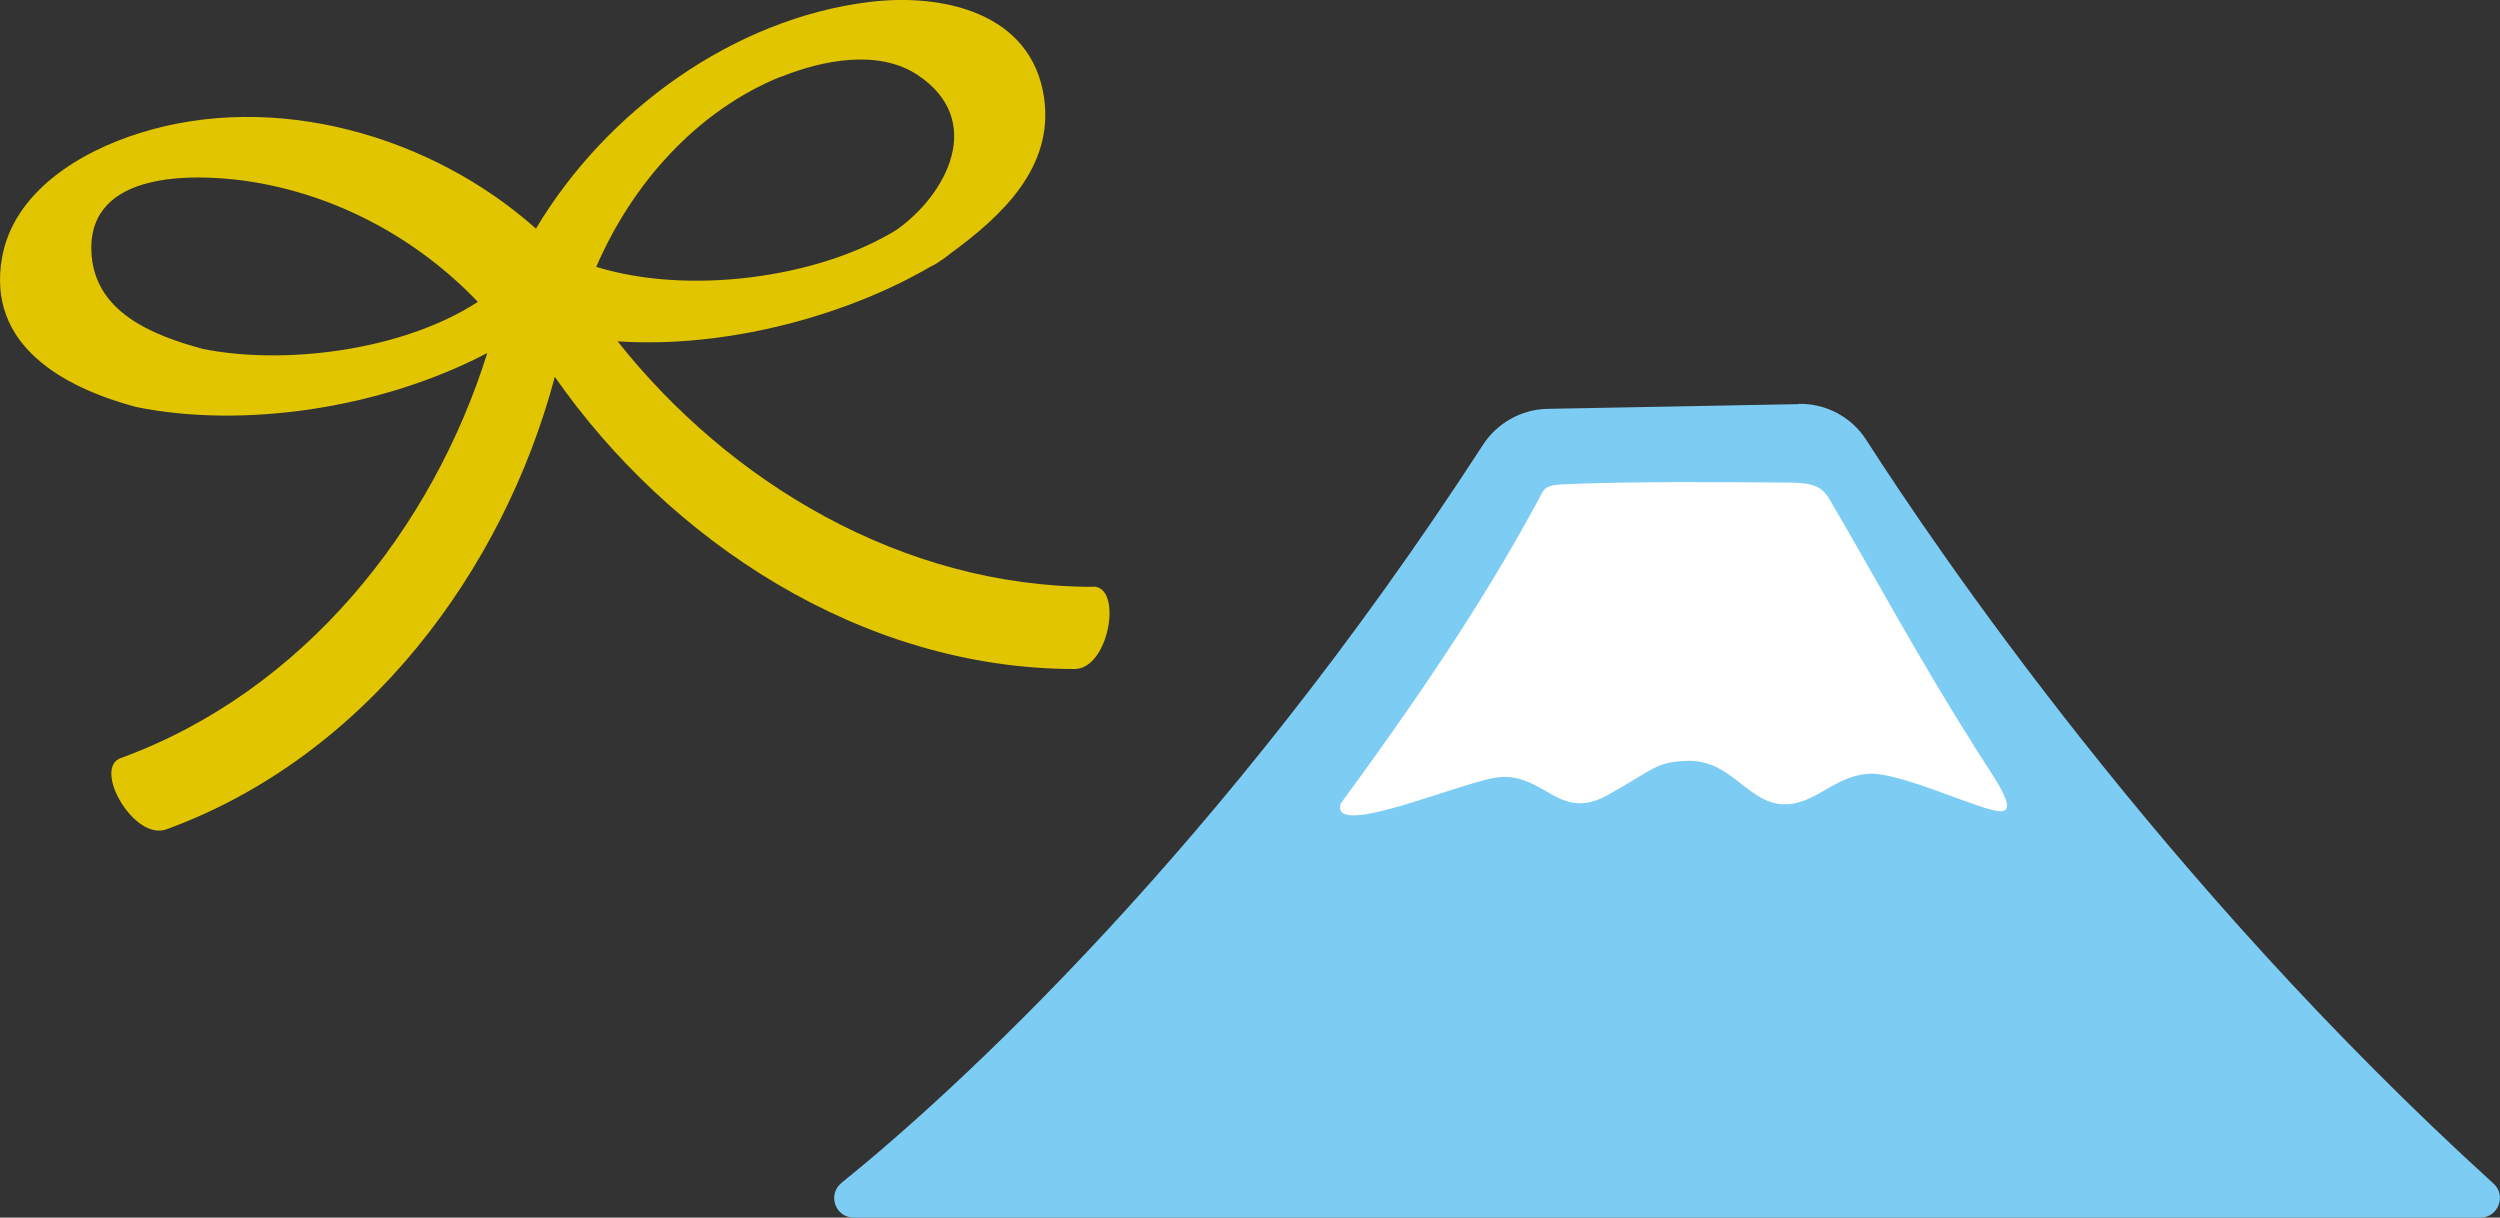
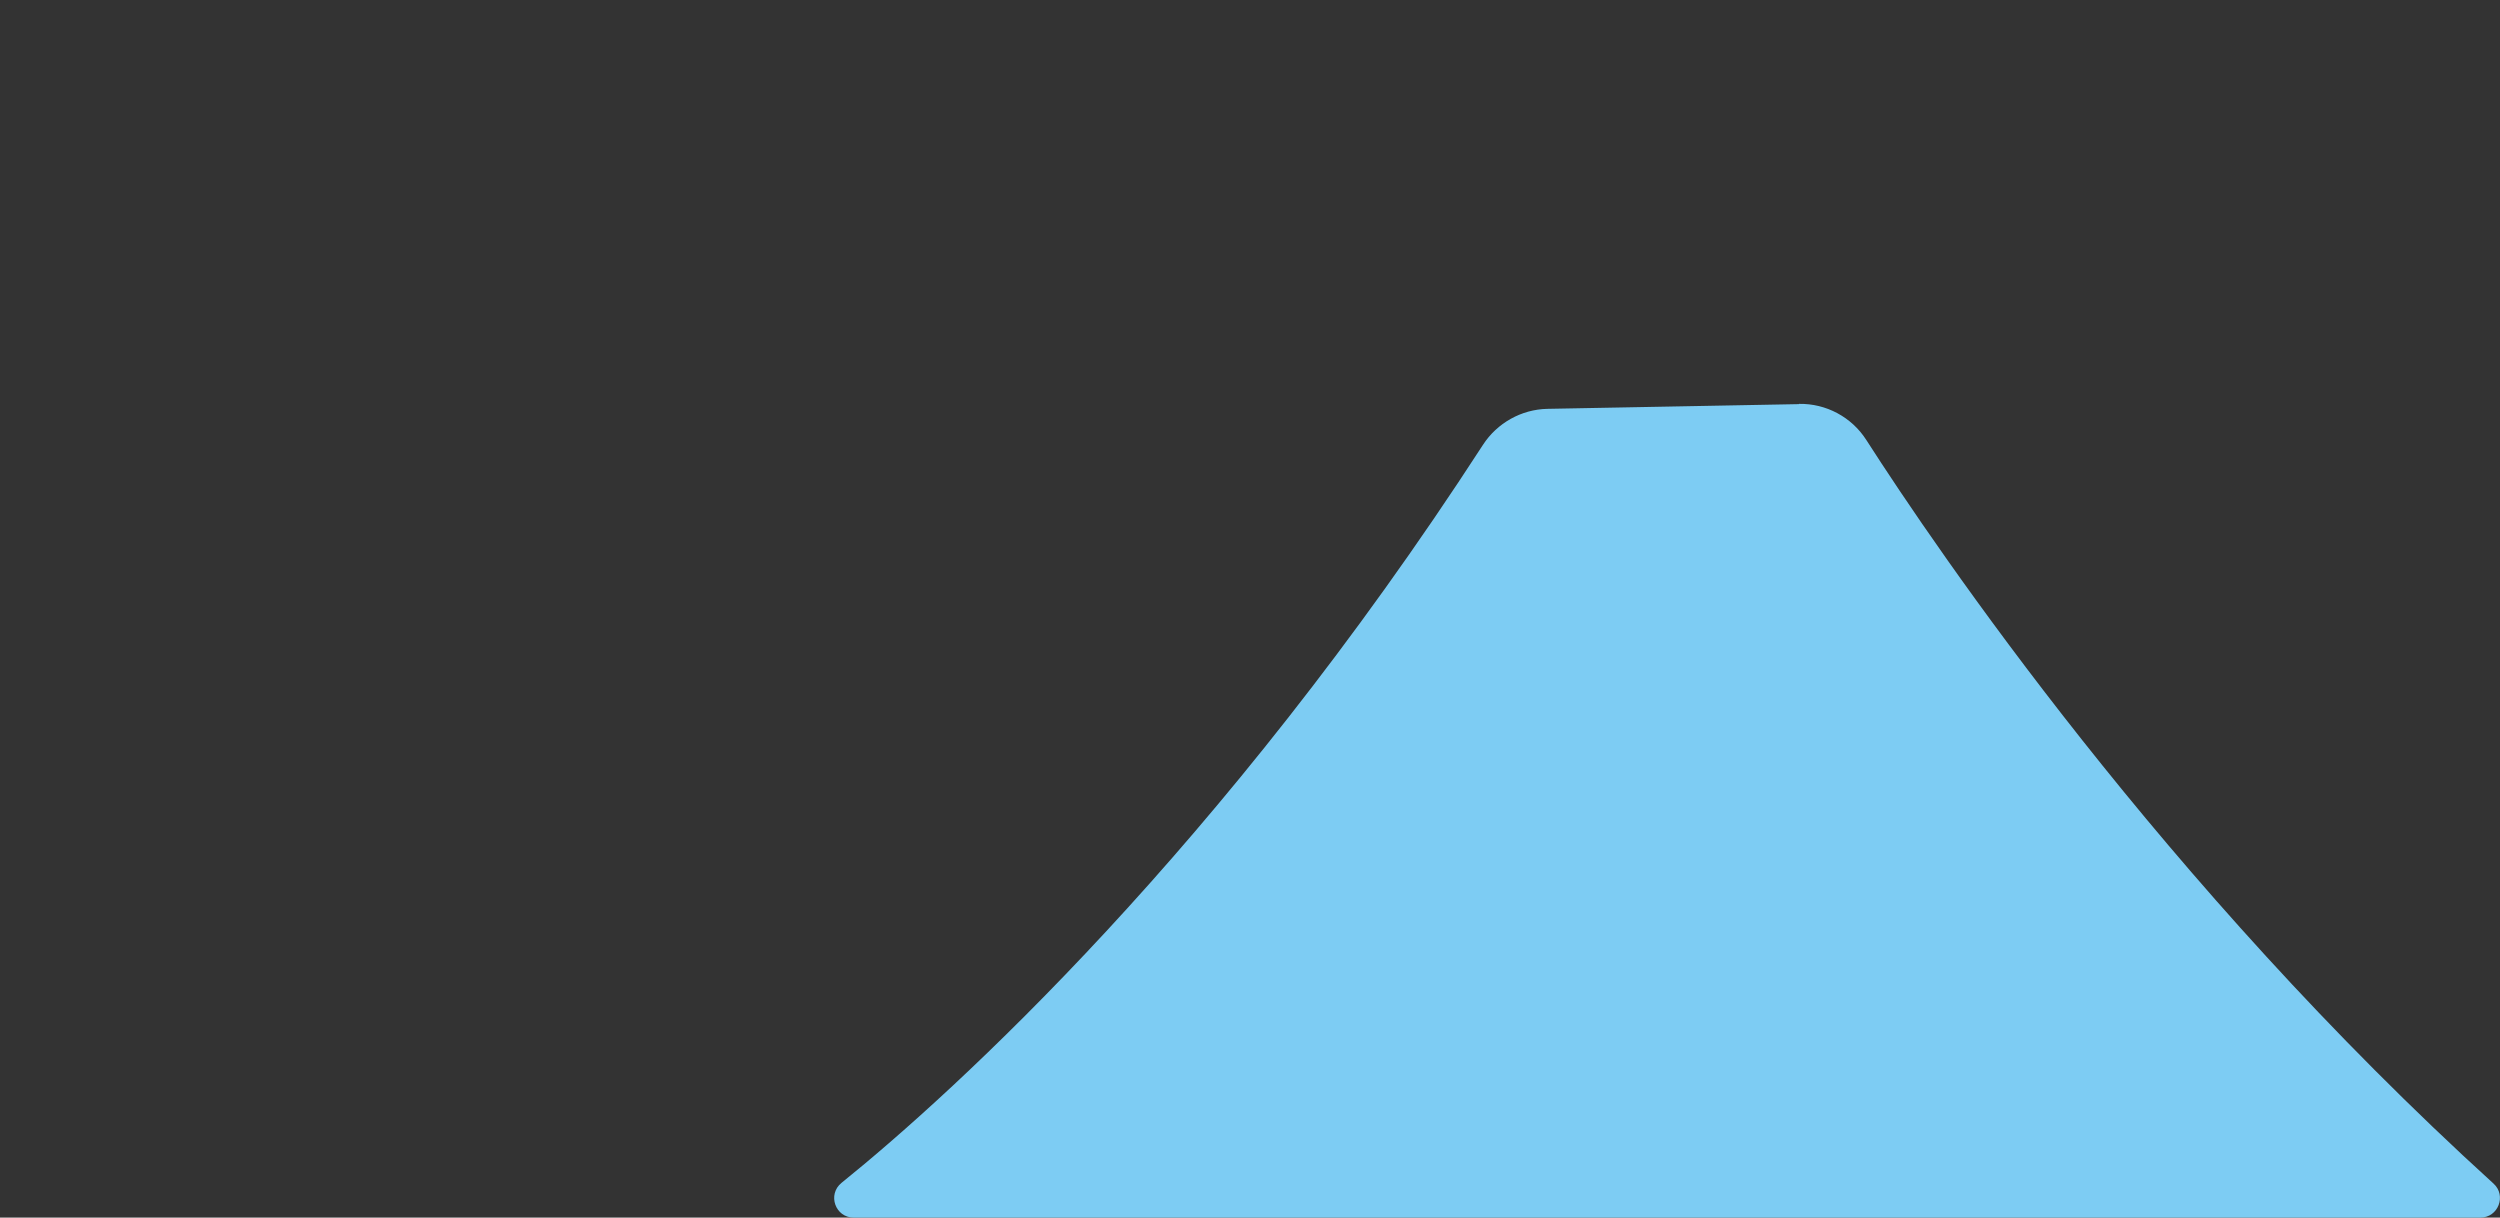
<svg xmlns="http://www.w3.org/2000/svg" id="_レイヤー_2" data-name="レイヤー 2" viewBox="0 0 100.71 49.05">
  <rect x="0" y="0" width="100.71" height="49.05" fill="#333333" stroke="none" />
  <defs>
    <style>
      .cls-1 {
        fill: #7dccf3;
      }

      .cls-2 {
        fill: #fff;
        fill-rule: evenodd;
      }

      .cls-3 {
        fill: #e1c500;
      }
    </style>
  </defs>
  <g id="_レイヤー_1-2" data-name="レイヤー 1">
    <g>
      <g>
        <path class="cls-1" d="M72.47,16.28l-10.13.19c-1.05.02-2.03.57-2.6,1.45-10.53,16.25-21.3,26.07-25.84,29.73-.58.47-.25,1.4.49,1.4h65.53c.72,0,1.06-.89.53-1.37-13.32-12.1-22.44-25.55-25.27-29.96-.59-.92-1.62-1.47-2.71-1.45Z" />
-         <path class="cls-2" d="M79.52,30.04c-2.21-3.48-3.98-6.79-5.77-9.84-.12-.21-.26-.43-.52-.57-.33-.17-.79-.19-1.22-.19-2.57-.02-6.45-.05-9.02.07-.24.01-.51.03-.69.14-.14.09-.19.22-.25.34-1.77,3.29-3.97,6.83-8.04,12.38-.47,1.5,5.16-1.01,6.46-1.07,1.78-.09,2.37,1.8,4.29.73,1.92-1.07,1.93-1.33,3.19-1.38,1.9-.07,2.51,1.92,4.17,1.74,1.12-.13,1.85-1.13,3.15-1.22,1.27-.09,4.56,1.51,5.31,1.51.75,0-.2-1.28-1.07-2.64Z" />
      </g>
-       <path class="cls-3" d="M44.04,23.64c-7.7,0-14.67-4.22-19.16-9.89,4.32.29,9.16-1,12.59-3,.13-.06.26-.13.38-.22.18-.11.32-.22.44-.32,2.07-1.51,4.17-3.47,3.77-6.27-.5-3.45-4.11-4.22-7.04-3.86-5.46.67-10.59,4.37-13.43,9.13-4.22-3.76-10.52-5.56-15.96-3.85C3.25,6.1.55,7.71.08,10.39c-.62,3.54,2.5,5.22,5.38,6,4.33.89,9.91.07,14.17-2.17-2.2,7.04-7.37,13.62-14.77,16.32-1.13.41.53,3.34,1.84,2.87,8.09-2.95,13.6-10.49,15.65-18.23,4.58,6.57,12.33,11.77,20.94,11.77,1.39,0,1.95-3.32.75-3.32ZM31.45,3.1c1.66-.67,3.93-1.14,5.53-.07,2.72,1.82,1.17,4.8-.88,6.24-3.16,1.94-8.37,2.63-12.08,1.48,1.43-3.32,4.03-6.28,7.43-7.66ZM8.15,14.05c-2.02-.55-4.4-1.49-4.47-3.96-.09-3.21,4.1-3.1,6.24-2.8,3.57.52,6.85,2.28,9.33,4.87-3.04,1.98-7.83,2.56-11.11,1.89Z" />
    </g>
  </g>
</svg>